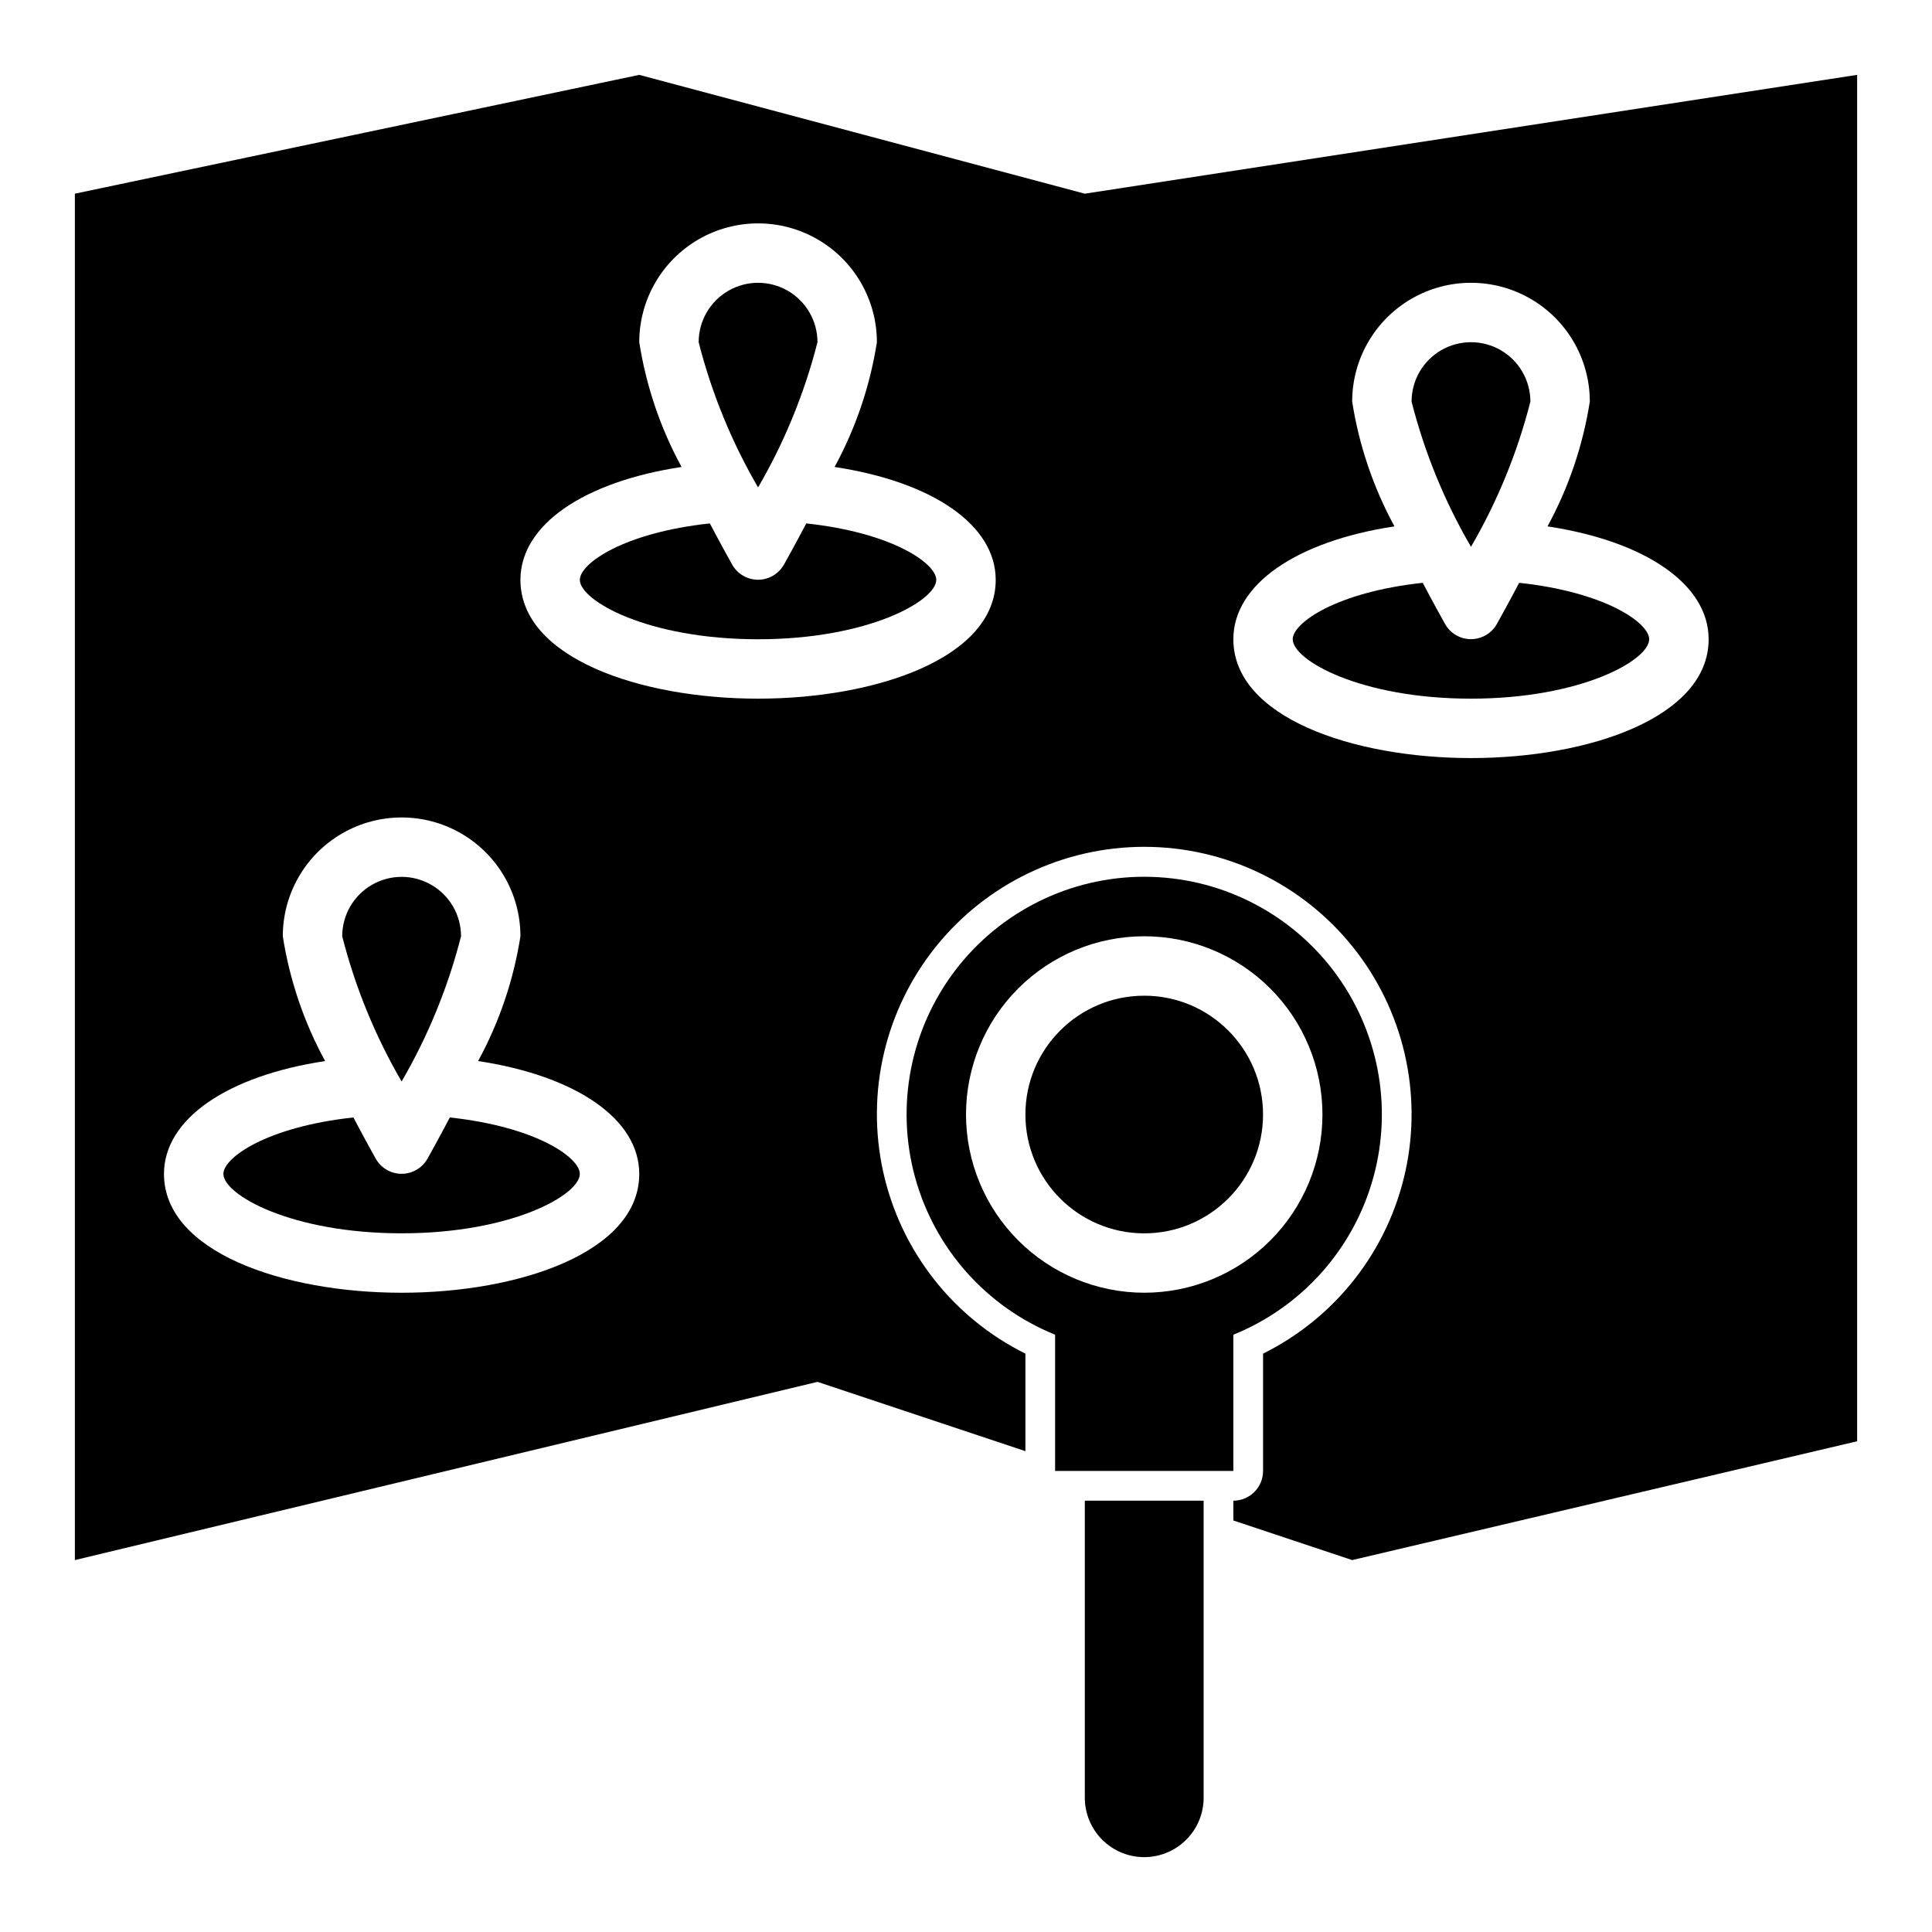
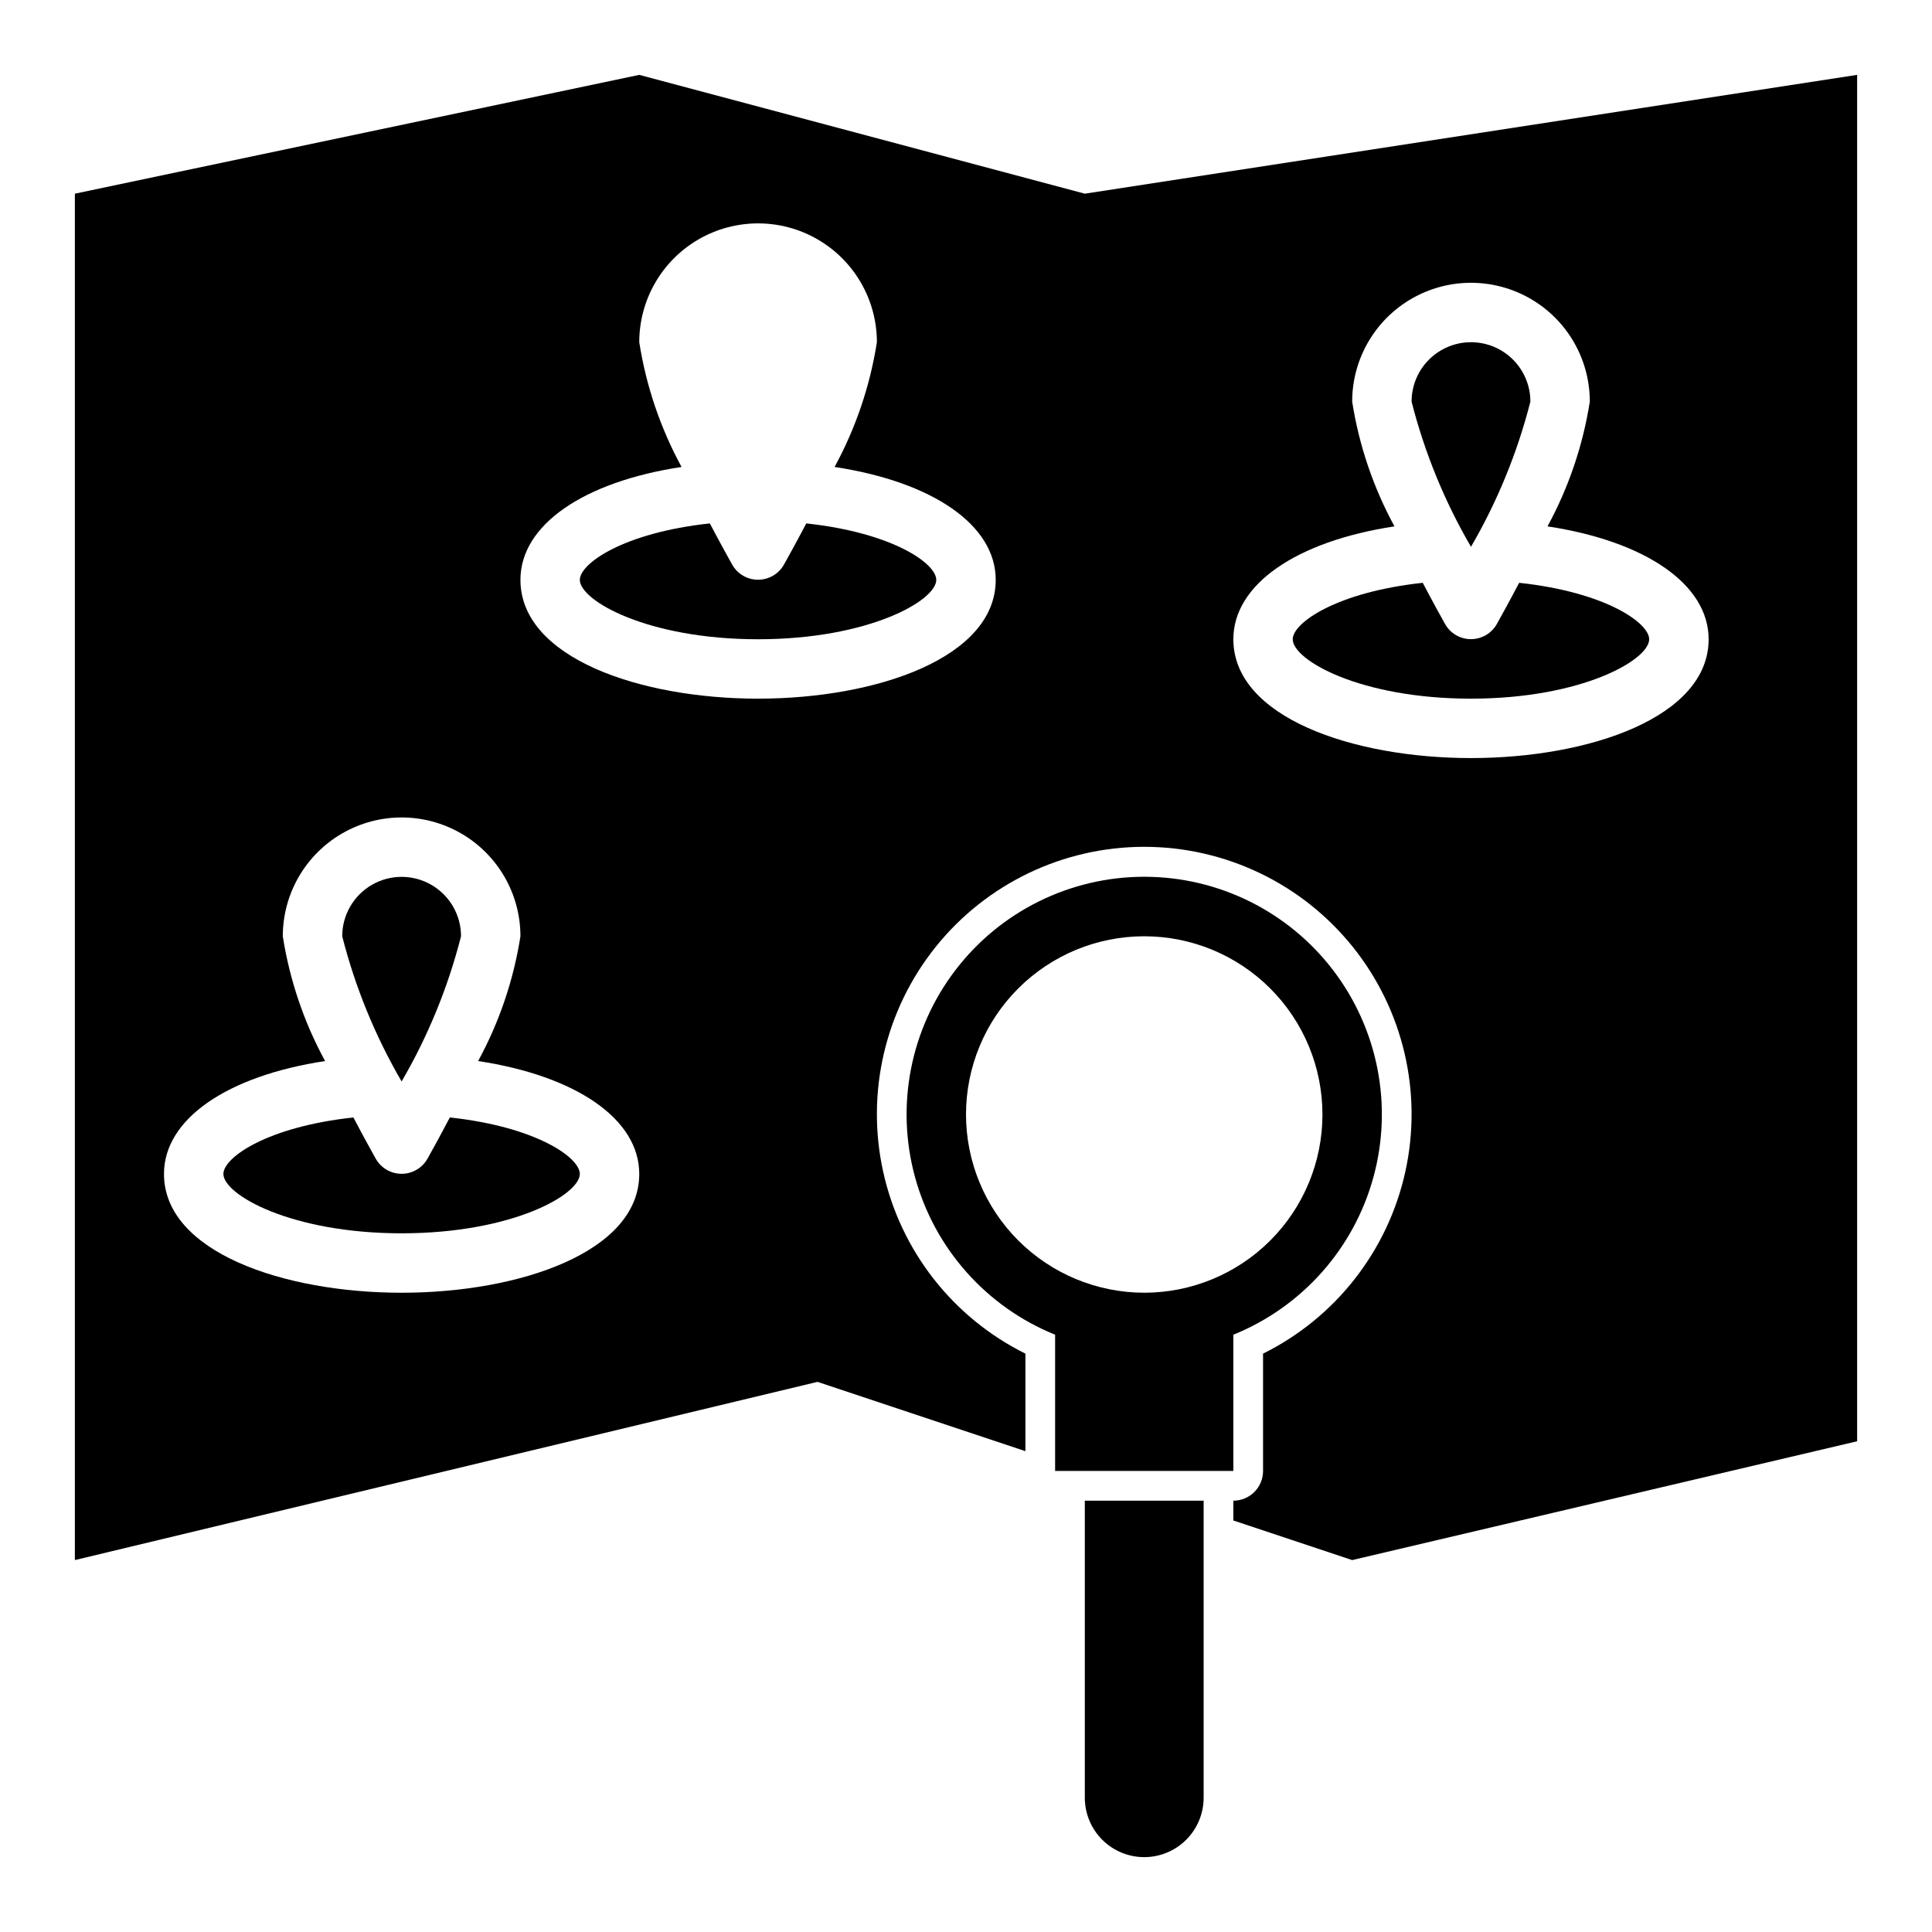
<svg xmlns="http://www.w3.org/2000/svg" fill="#000000" width="800px" height="800px" version="1.1" viewBox="144 144 512 512">
  <g>
-     <path d="m360.64 234.69c0-5.625-3-10.824-7.871-13.637s-10.871-2.812-15.742 0c-4.871 2.812-7.875 8.012-7.875 13.637 3.438 13.492 8.734 26.445 15.746 38.477 7.008-12.035 12.305-24.984 15.742-38.477z" />
    <path d="m266.18 392.12c0-5.625-3.004-10.82-7.875-13.633-4.871-2.812-10.871-2.812-15.742 0s-7.871 8.008-7.871 13.633c3.434 13.496 8.734 26.449 15.742 38.48 7.008-12.035 12.305-24.984 15.746-38.48z" />
    <path d="m263.21 440.14c-2.644 5.039-4.84 8.996-5.91 10.91h-0.004c-1.391 2.484-4.016 4.019-6.863 4.019-2.848 0-5.473-1.535-6.863-4.019-1.07-1.914-3.266-5.871-5.91-10.91-22.848 2.457-34.457 10.613-34.457 14.957 0 5.512 17.934 15.742 47.23 15.742 29.301 0 47.23-10.234 47.23-15.742 0.004-4.344-11.609-12.5-34.453-14.957z" />
    <path d="m357.67 282.71c-2.644 5.039-4.84 8.996-5.91 10.91h-0.004c-1.391 2.481-4.016 4.016-6.863 4.016-2.848 0-5.473-1.535-6.863-4.016-1.07-1.914-3.266-5.871-5.91-10.91-22.848 2.453-34.457 10.609-34.457 14.957 0 5.512 17.934 15.742 47.23 15.742 29.301 0 47.23-10.234 47.23-15.742 0-4.348-11.609-12.504-34.453-14.957z" />
    <path d="m549.57 250.43c0-5.625-3-10.82-7.871-13.633-4.871-2.812-10.875-2.812-15.746 0-4.871 2.812-7.871 8.008-7.871 13.633 3.438 13.496 8.734 26.445 15.746 38.48 7.004-12.035 12.305-24.984 15.742-38.48z" />
-     <path d="m478.72 439.36c0 17.391-14.098 31.488-31.488 31.488s-31.488-14.098-31.488-31.488 14.098-31.488 31.488-31.488 31.488 14.098 31.488 31.488" />
    <path d="m470.85 533.82v-36.109c18.207-7.367 31.934-22.805 37.121-41.746s1.242-39.219-10.668-54.836c-11.914-15.613-30.43-24.777-50.07-24.777s-38.156 9.164-50.066 24.777c-11.914 15.617-15.859 35.895-10.672 54.836s18.914 34.379 37.121 41.746v36.109zm-70.848-94.465c0-12.527 4.977-24.543 13.832-33.398 8.859-8.859 20.871-13.836 33.398-13.836 12.527 0 24.539 4.977 33.398 13.836 8.859 8.855 13.832 20.871 13.832 33.398s-4.973 24.539-13.832 33.398c-8.859 8.855-20.871 13.832-33.398 13.832-12.523-0.012-24.527-4.992-33.383-13.848-8.855-8.855-13.836-20.859-13.848-33.383z" />
    <path d="m447.23 636.16c4.176 0 8.18-1.66 11.133-4.613s4.613-6.957 4.613-11.133v-78.719h-31.488v78.719c0 4.176 1.656 8.18 4.609 11.133s6.957 4.613 11.133 4.613z" />
    <path d="m313.41 163.84-149.57 31.488v362.11l196.8-47.23 55.105 18.367v-25.848c-19.227-9.539-33.094-27.277-37.703-48.242-4.613-20.961 0.527-42.883 13.973-59.613 13.449-16.727 33.754-26.457 55.219-26.457 21.465 0 41.77 9.73 55.219 26.457 13.445 16.73 18.586 38.652 13.977 59.613-4.613 20.965-18.48 38.703-37.707 48.242v31.098c0 2.086-0.828 4.09-2.305 5.566-1.477 1.477-3.481 2.305-5.566 2.305v5.25l31.488 10.492 133.82-31.488v-362.11l-204.67 31.488zm-62.977 322.75c-31.301 0-62.977-10.816-62.977-31.488 0-14.555 16.734-25.977 42.699-29.914-5.606-10.293-9.398-21.48-11.211-33.062 0-11.25 6.004-21.645 15.746-27.27s21.746-5.625 31.488 0c9.742 5.625 15.742 16.02 15.742 27.27-1.812 11.582-5.606 22.77-11.211 33.062 25.965 3.938 42.699 15.359 42.699 29.914 0 20.672-31.676 31.488-62.977 31.488zm94.465-157.44c-31.301 0-62.977-10.816-62.977-31.488 0-14.555 16.734-25.977 42.699-29.914v0.004c-5.606-10.297-9.398-21.48-11.211-33.062 0-11.25 6-21.645 15.742-27.27 9.746-5.625 21.746-5.625 31.488 0 9.742 5.625 15.746 16.02 15.746 27.27-1.812 11.582-5.606 22.766-11.211 33.062 25.961 3.934 42.699 15.355 42.699 29.914 0 20.672-31.676 31.484-62.977 31.484zm168.65-45.656c-5.606-10.297-9.395-21.48-11.207-33.062 0-11.25 6-21.645 15.742-27.27s21.746-5.625 31.488 0c9.742 5.625 15.746 16.02 15.746 27.27-1.812 11.582-5.606 22.766-11.211 33.062 25.961 3.938 42.699 15.359 42.699 29.914 0 20.672-31.676 31.488-62.977 31.488s-62.977-10.816-62.977-31.488c0-14.555 16.734-25.977 42.695-29.914z" />
    <path d="m533.82 329.15c29.301 0 47.23-10.234 47.23-15.742 0-4.344-11.609-12.5-34.457-14.957-2.644 5.039-4.84 8.996-5.91 10.91-1.395 2.484-4.019 4.019-6.863 4.019-2.848 0-5.473-1.535-6.867-4.019-1.07-1.914-3.266-5.871-5.91-10.91-22.844 2.457-34.457 10.613-34.457 14.957 0 5.551 17.934 15.742 47.234 15.742z" />
  </g>
</svg>